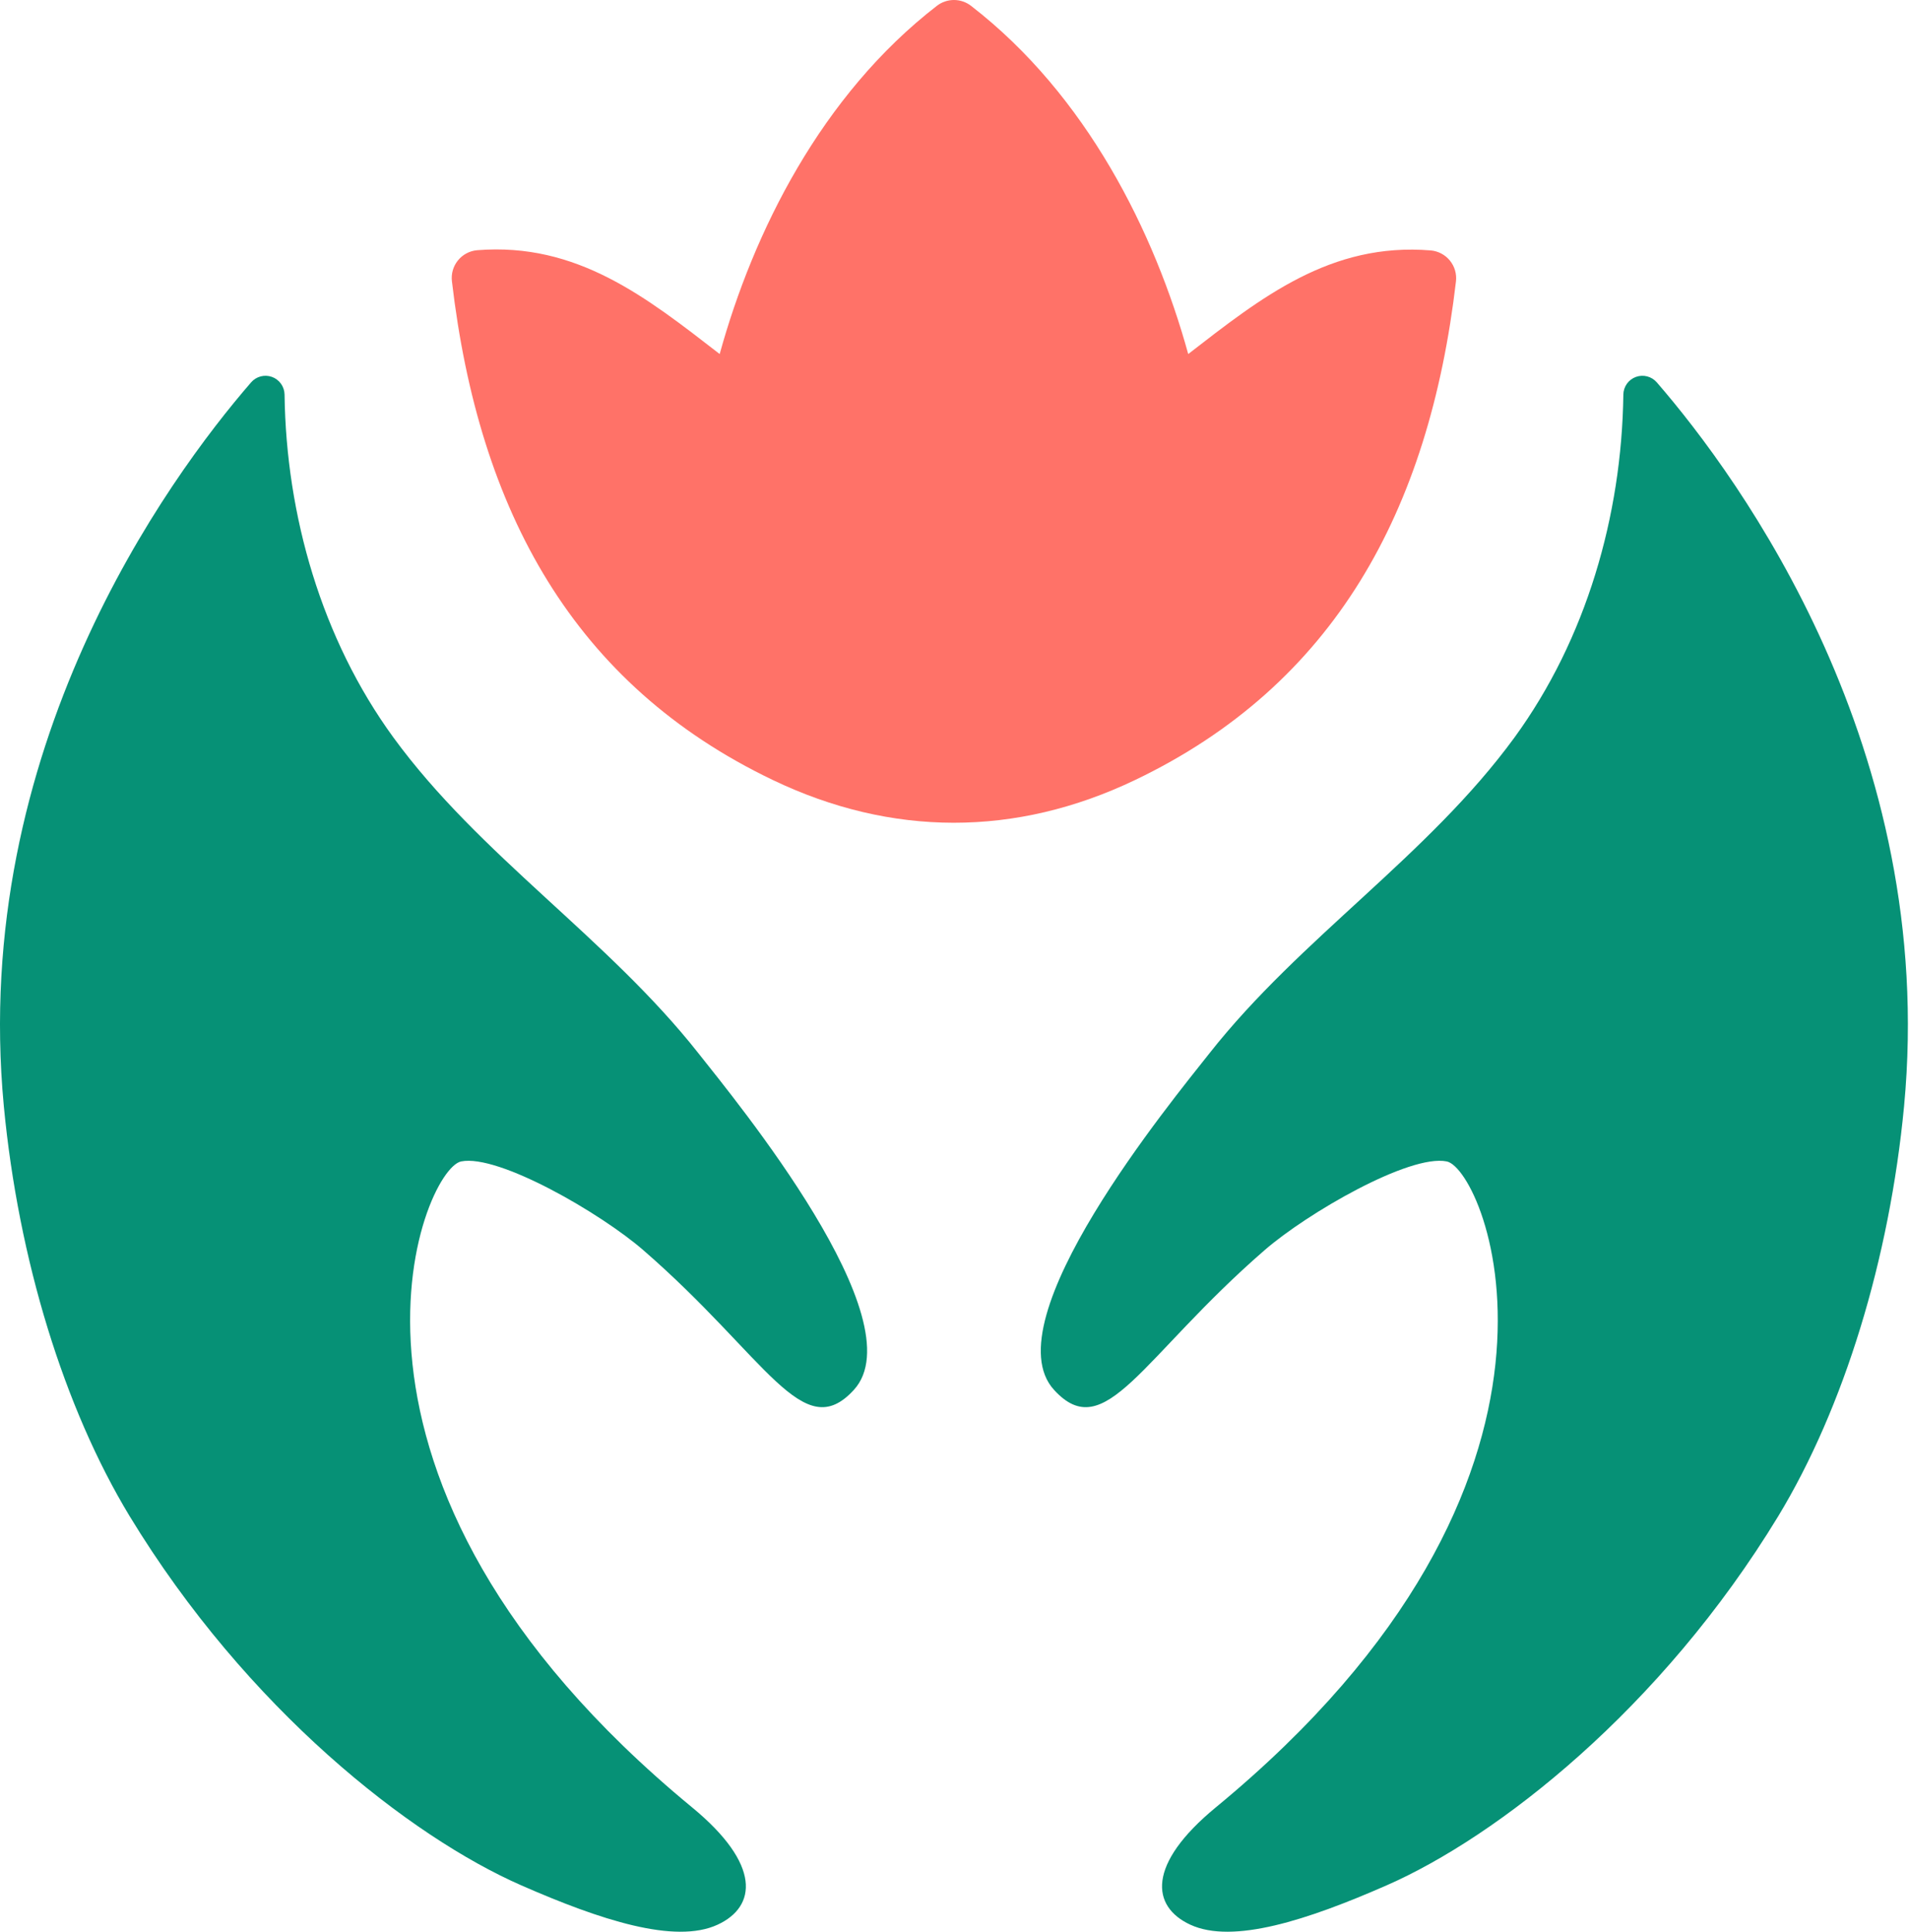
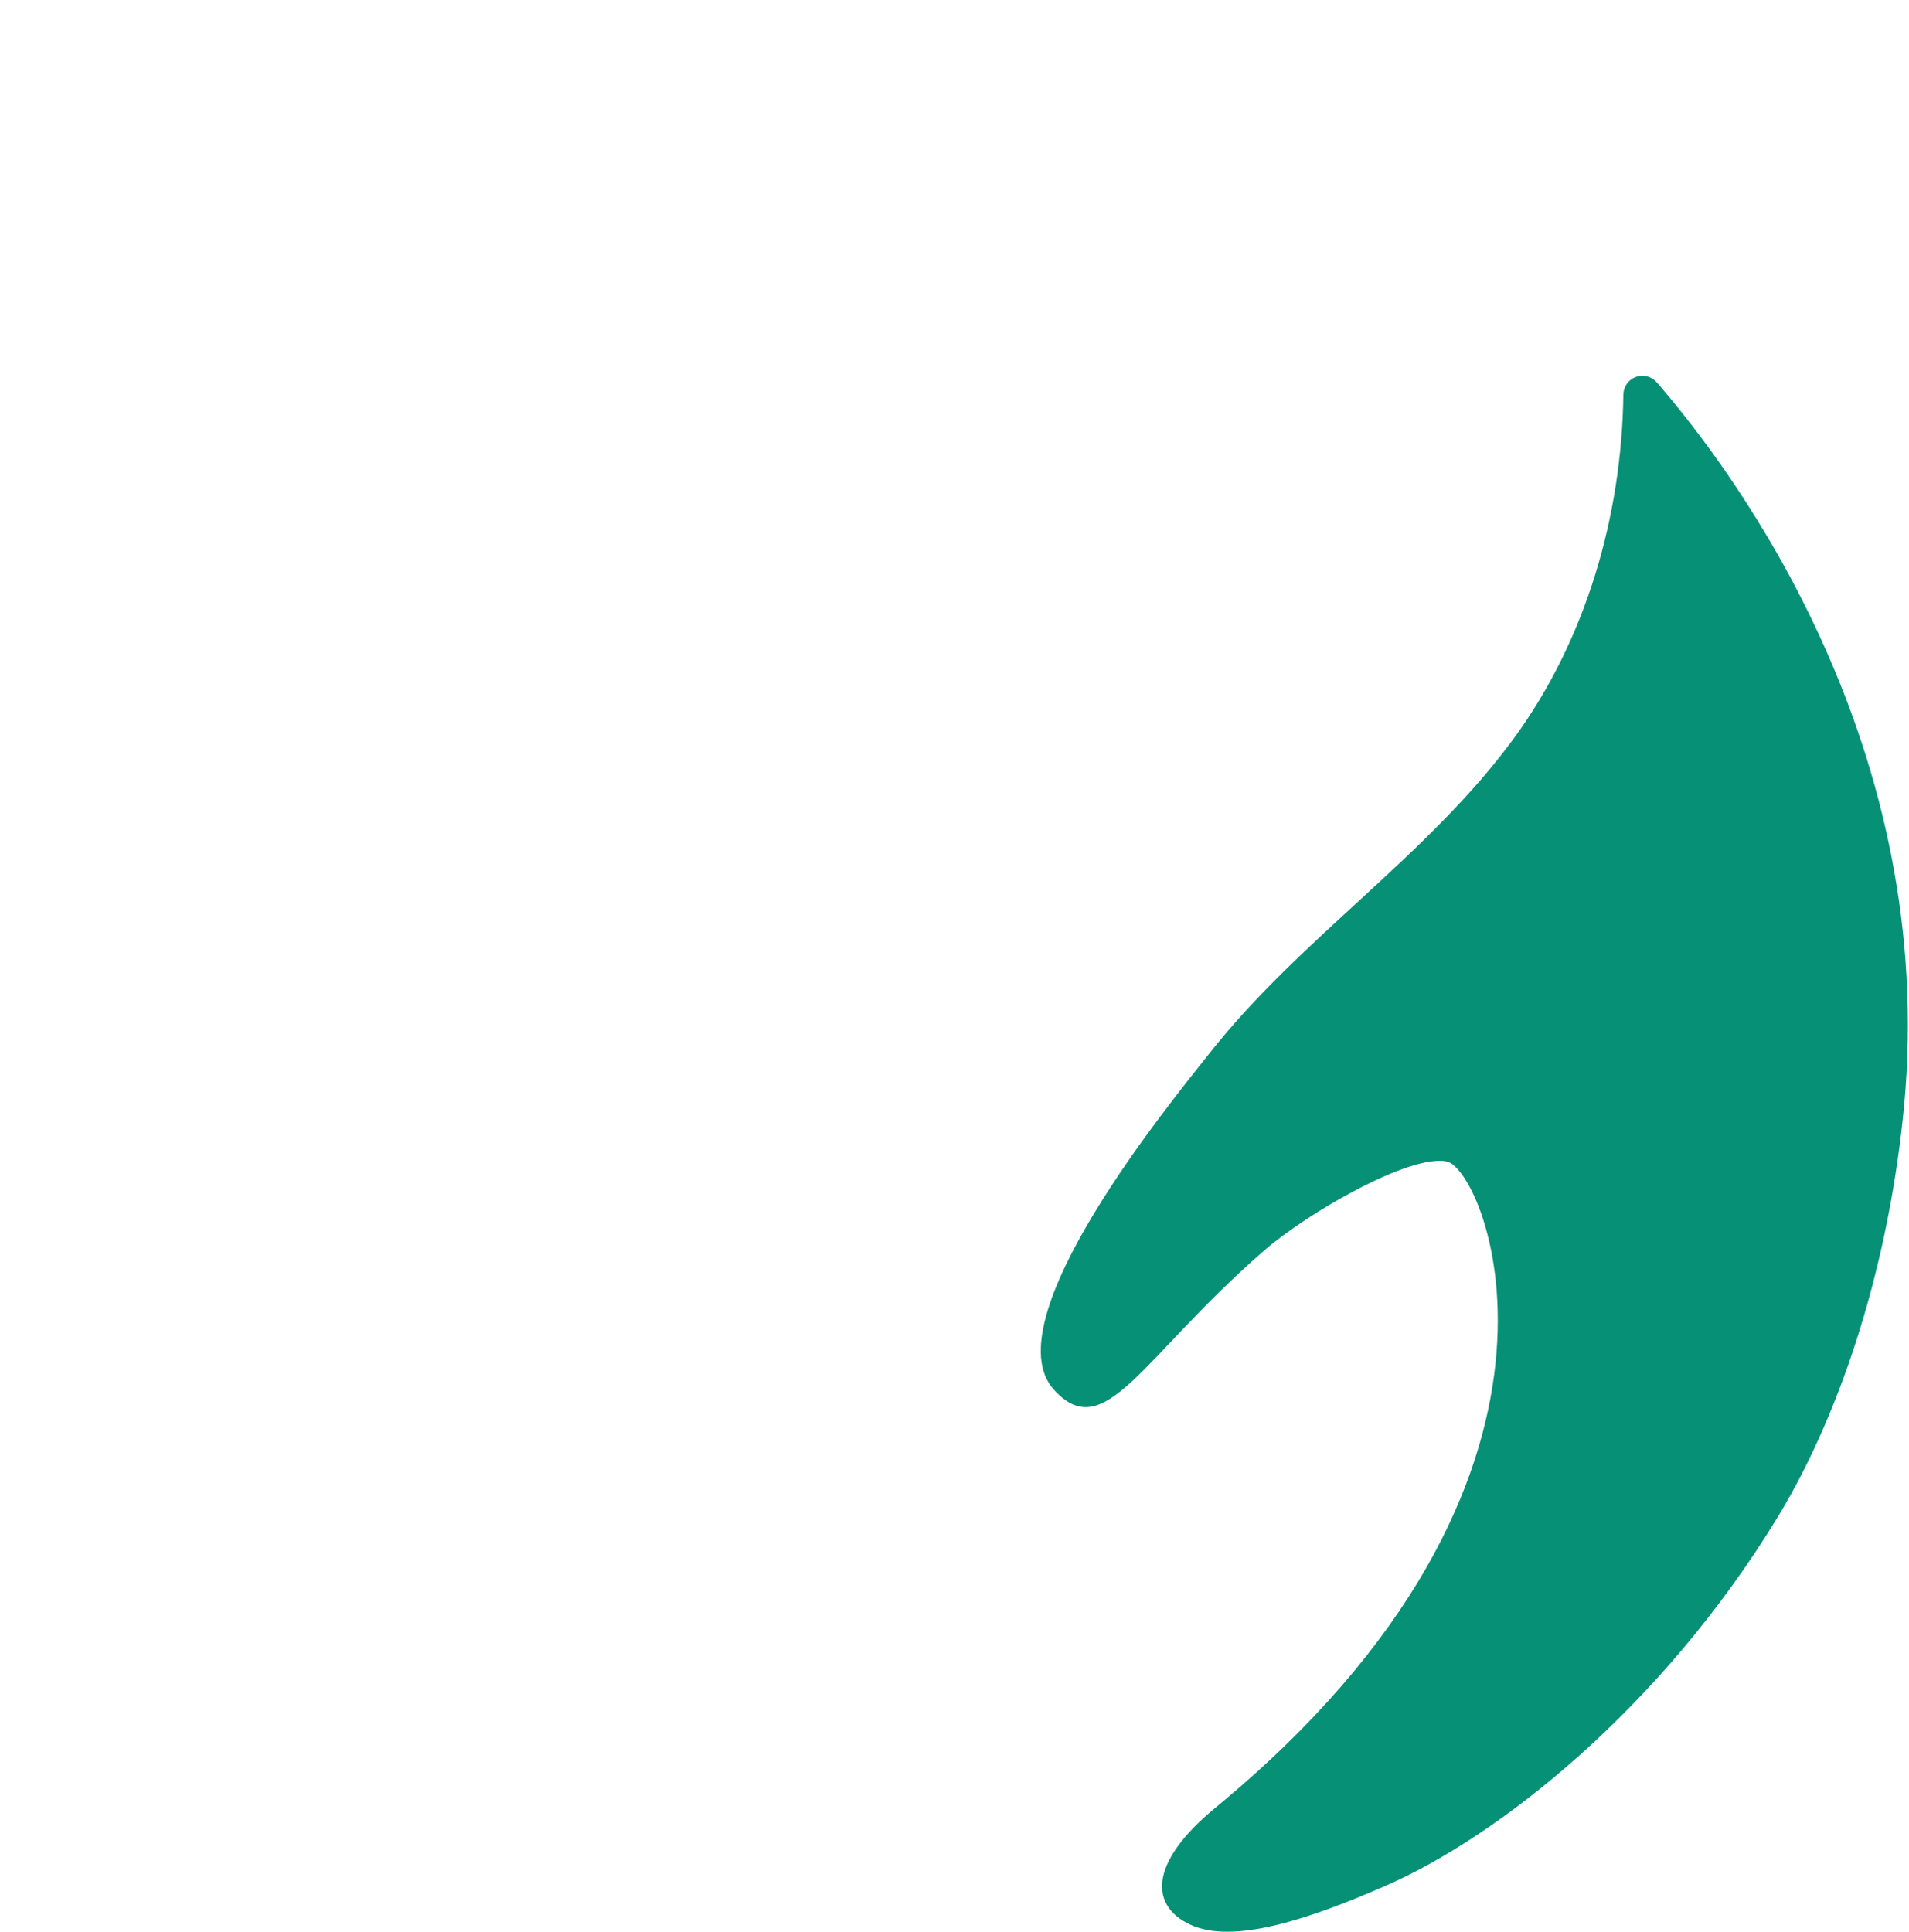
<svg xmlns="http://www.w3.org/2000/svg" width="506" height="512" viewBox="0 0 506 512" fill="none">
-   <path d="M314.95 93.838C306.019 61.461 288.023 25.24 257.406 1.565C256.105 0.551 254.503 0 252.854 0C251.205 0 249.603 0.551 248.303 1.565C217.705 25.24 199.69 61.461 190.759 93.838C171.367 78.826 152.989 64.196 126.464 66.319C125.477 66.406 124.518 66.691 123.643 67.158C122.768 67.624 121.997 68.262 121.374 69.033C120.751 69.804 120.29 70.692 120.018 71.645C119.746 72.598 119.668 73.596 119.79 74.58C126.923 135.566 152.11 181.502 204.853 206.745C236.293 221.796 269.186 221.891 300.855 206.745C353.599 181.502 378.785 135.566 385.918 74.58C386.032 73.601 385.949 72.609 385.673 71.662C385.397 70.716 384.934 69.835 384.312 69.07C383.69 68.305 382.921 67.673 382.051 67.21C381.18 66.748 380.226 66.464 379.244 66.376C352.719 64.196 334.341 78.826 314.95 93.838Z" fill="#FF7268" />
  <path d="M439.159 101.354C438.491 100.578 437.603 100.024 436.613 99.764C435.623 99.505 434.577 99.553 433.615 99.901C432.652 100.25 431.819 100.882 431.224 101.716C430.63 102.549 430.302 103.543 430.286 104.566C429.865 136.656 420.437 169.377 401.447 195.443C378.556 226.825 344.649 248.608 320.553 279.206C310.647 291.751 262.646 350.079 279.379 368.381C292.9 383.202 302.481 359.775 335.144 331.395C346.447 321.565 373.602 305.845 383.47 307.834C393.797 309.9 427.953 391.979 322.274 479.031C303.858 494.197 305.177 505.346 315.485 510.127C326.787 515.367 346.619 508.884 367.54 499.704C396.857 486.853 440.211 453.08 471.364 401.828C488.728 373.142 500.834 333.805 504.697 293.147C513.608 198.599 461.305 126.922 439.159 101.354Z" fill="#069176" />
-   <path d="M66.549 101.354C67.217 100.578 68.105 100.024 69.095 99.764C70.085 99.505 71.131 99.553 72.093 99.901C73.056 100.25 73.889 100.882 74.484 101.716C75.079 102.549 75.406 103.543 75.423 104.566C75.843 136.656 85.271 169.377 104.261 195.443C127.153 226.825 161.059 248.608 185.155 279.206C195.062 291.751 243.063 350.079 226.329 368.381C212.809 383.202 203.228 359.775 170.564 331.395C159.262 321.565 132.106 305.845 122.238 307.834C111.911 309.9 77.756 391.979 183.434 479.031C201.851 494.197 200.531 505.346 190.223 510.127C178.921 515.367 159.09 508.884 138.168 499.704C108.851 486.853 65.497 453.08 34.344 401.828C16.98 373.142 4.875 333.805 1.011 293.147C-7.9 198.599 44.404 126.922 66.549 101.354Z" fill="#069176" />
</svg>